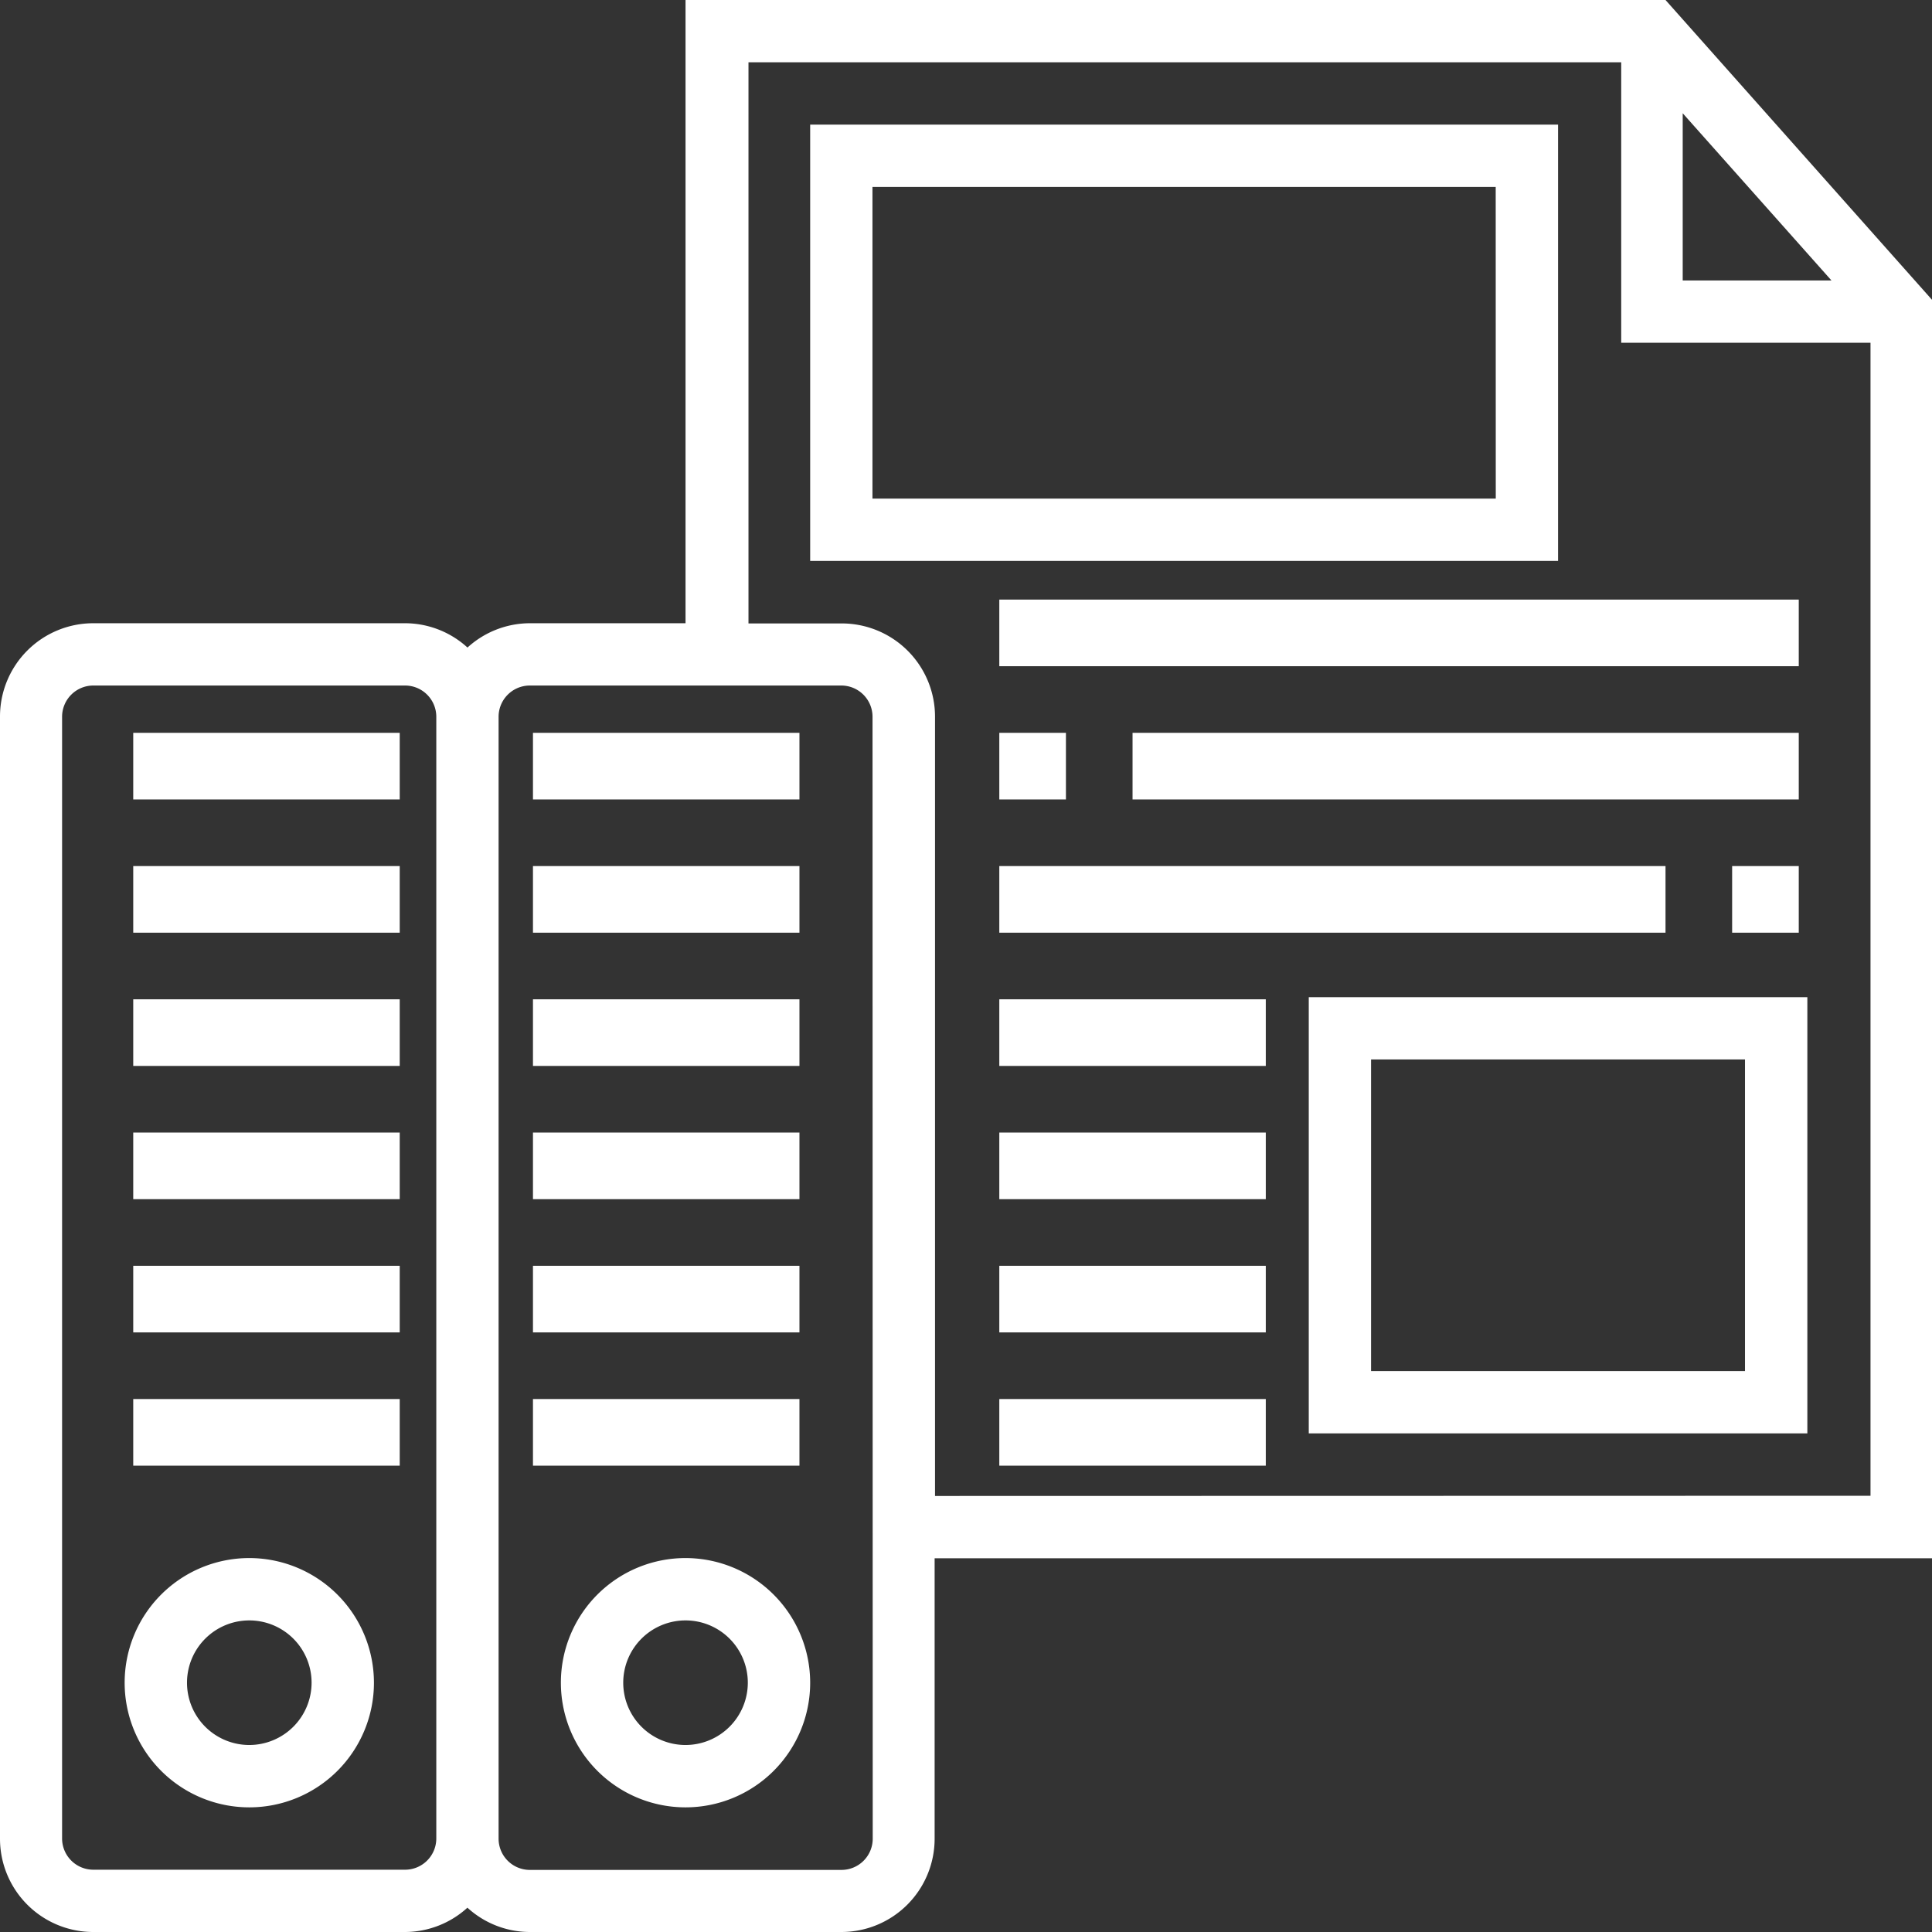
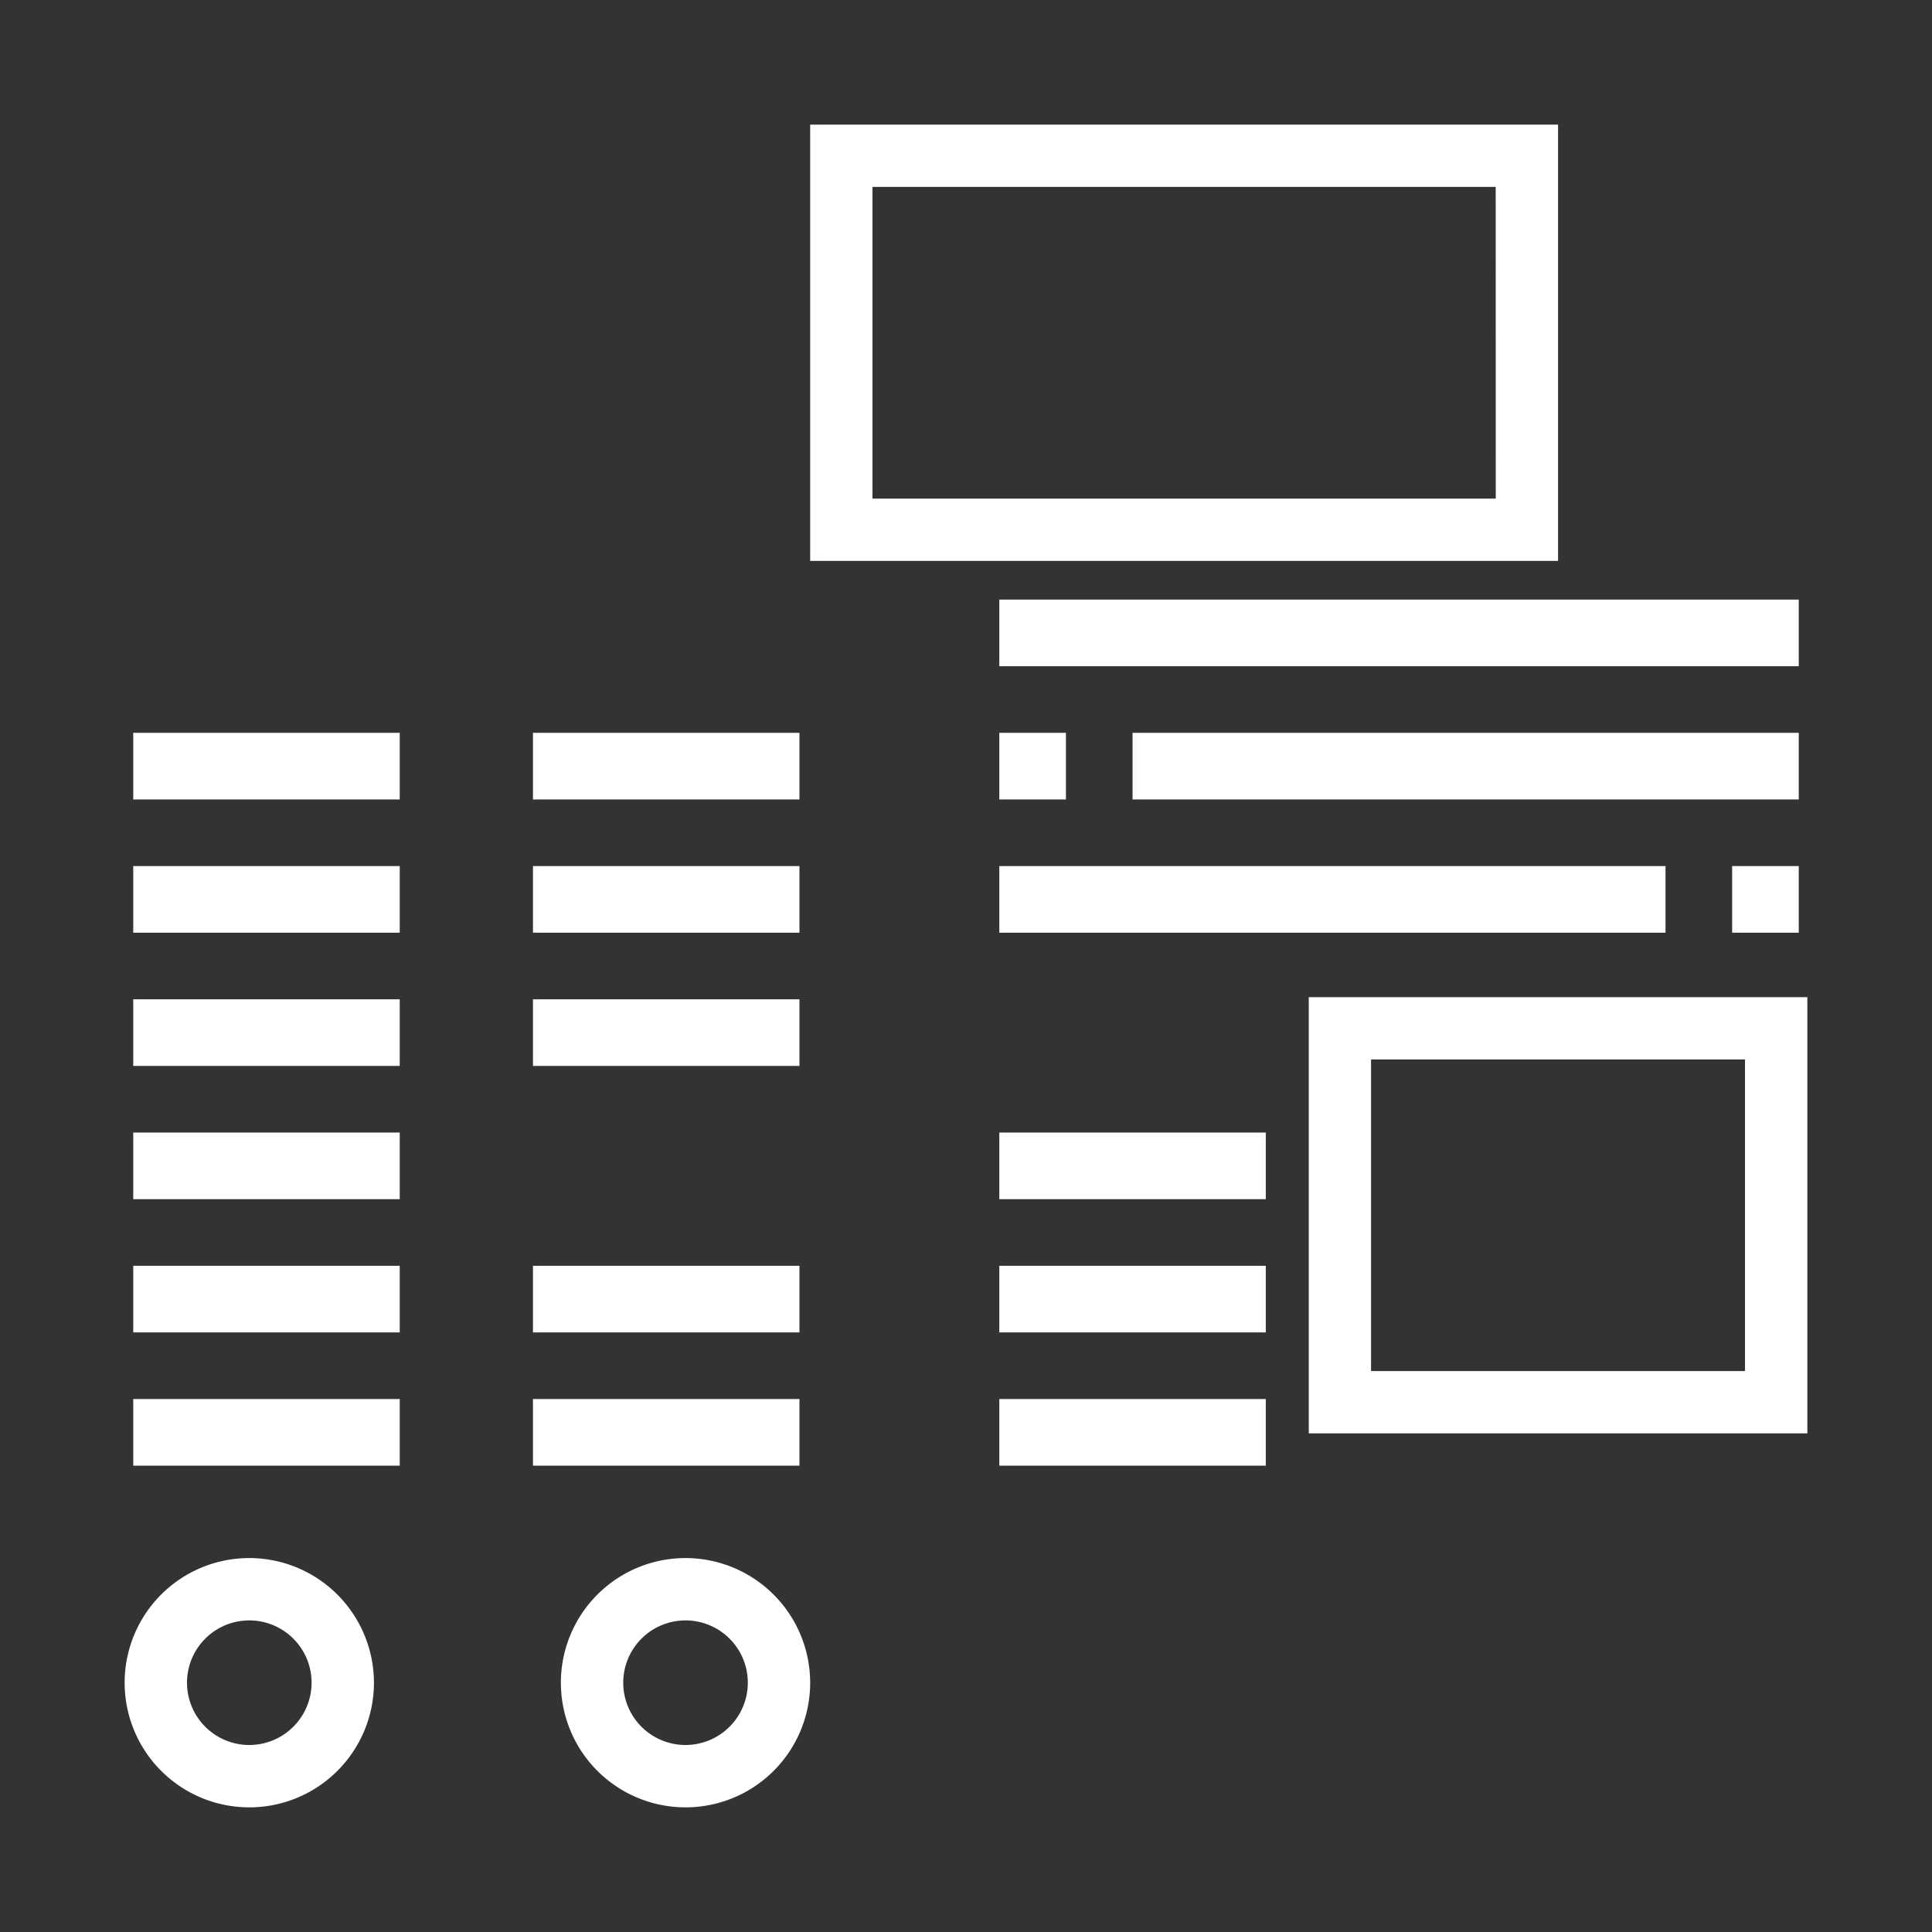
<svg xmlns="http://www.w3.org/2000/svg" width="29" height="29" viewBox="0 0 29 29">
  <rect x="0" y="0" width="29" height="29" fill="#333333" stroke="none" />
  <g id="noun-documentation-2511247" transform="translate(-1 -1)">
    <g id="Group_47601" data-name="Group 47601" transform="translate(1 1)">
-       <path id="Path_33052" data-name="Path 33052" d="M30,5.5,26,1H11.29v9.355H8.952a1.394,1.394,0,0,0-.935.365,1.392,1.392,0,0,0-.935-.365H2.4a1.4,1.4,0,0,0-1.4,1.4V28.6A1.4,1.4,0,0,0,2.4,30H7.081a1.394,1.394,0,0,0,.935-.365A1.392,1.392,0,0,0,8.952,30h4.677a1.4,1.4,0,0,0,1.4-1.4v-4.21H30ZM26.258,2.7,28.491,5.21H26.258ZM7.081,29.065H2.4a.469.469,0,0,1-.468-.468V11.758A.469.469,0,0,1,2.4,11.29H7.081a.469.469,0,0,1,.468.468V28.6A.469.469,0,0,1,7.081,29.065ZM14.1,28.6a.469.469,0,0,1-.468.468H8.952a.469.469,0,0,1-.468-.468V11.758a.469.469,0,0,1,.468-.468h4.677a.469.469,0,0,1,.468.468Zm.935-5.145V11.758a1.4,1.4,0,0,0-1.4-1.4h-1.4V1.935h13.1v4.21h3.742V23.452Z" transform="translate(-1 -1)" fill="#fff" />
      <path id="Path_33053" data-name="Path 33053" d="M6.871,51a1.871,1.871,0,1,0,1.871,1.871A1.873,1.873,0,0,0,6.871,51Zm0,2.806a.935.935,0,1,1,.935-.935A.936.936,0,0,1,6.871,53.806Z" transform="translate(-3.129 -27.613)" fill="#fff" />
      <rect id="Rectangle_20263" data-name="Rectangle 20263" width="4" height="1" transform="translate(2 11)" fill="#fff" />
      <rect id="Rectangle_20264" data-name="Rectangle 20264" width="4" height="1" transform="translate(2 13)" fill="#fff" />
      <rect id="Rectangle_20265" data-name="Rectangle 20265" width="4" height="1" transform="translate(2 15)" fill="#fff" />
      <rect id="Rectangle_20266" data-name="Rectangle 20266" width="4" height="1" transform="translate(2 17)" fill="#fff" />
      <rect id="Rectangle_20267" data-name="Rectangle 20267" width="4" height="1" transform="translate(2 19)" fill="#fff" />
      <rect id="Rectangle_20268" data-name="Rectangle 20268" width="4" height="1" transform="translate(2 21)" fill="#fff" />
      <path id="Path_33054" data-name="Path 33054" d="M20.871,51a1.871,1.871,0,1,0,1.871,1.871A1.873,1.873,0,0,0,20.871,51Zm0,2.806a.935.935,0,1,1,.935-.935A.936.936,0,0,1,20.871,53.806Z" transform="translate(-10.581 -27.613)" fill="#fff" />
      <rect id="Rectangle_20269" data-name="Rectangle 20269" width="4" height="1" transform="translate(8 11)" fill="#fff" />
      <rect id="Rectangle_20270" data-name="Rectangle 20270" width="4" height="1" transform="translate(8 13)" fill="#fff" />
      <rect id="Rectangle_20271" data-name="Rectangle 20271" width="4" height="1" transform="translate(8 15)" fill="#fff" />
-       <rect id="Rectangle_20272" data-name="Rectangle 20272" width="4" height="1" transform="translate(8 17)" fill="#fff" />
      <rect id="Rectangle_20273" data-name="Rectangle 20273" width="4" height="1" transform="translate(8 19)" fill="#fff" />
      <rect id="Rectangle_20274" data-name="Rectangle 20274" width="4" height="1" transform="translate(8 21)" fill="#fff" />
      <path id="Path_33055" data-name="Path 33055" d="M38.226,5H27v6.548H38.226Zm-.935,5.613H27.935V5.935H37.29Z" transform="translate(-14.839 -3.129)" fill="#fff" />
      <rect id="Rectangle_20275" data-name="Rectangle 20275" width="12" height="1" transform="translate(15 9)" fill="#fff" />
      <rect id="Rectangle_20276" data-name="Rectangle 20276" width="1" height="1" transform="translate(15 11)" fill="#fff" />
      <rect id="Rectangle_20277" data-name="Rectangle 20277" width="10" height="1" transform="translate(17 11)" fill="#fff" />
      <rect id="Rectangle_20278" data-name="Rectangle 20278" width="1" height="1" transform="translate(26 13)" fill="#fff" />
      <rect id="Rectangle_20279" data-name="Rectangle 20279" width="10" height="1" transform="translate(15 13)" fill="#fff" />
      <path id="Path_33056" data-name="Path 33056" d="M43,39.548h7.484V33H43Zm.935-5.613h5.613v4.677H43.935Z" transform="translate(-23.355 -18.032)" fill="#fff" />
      <rect id="Rectangle_20280" data-name="Rectangle 20280" width="4" height="1" transform="translate(15 21)" fill="#fff" />
      <rect id="Rectangle_20281" data-name="Rectangle 20281" width="4" height="1" transform="translate(15 19)" fill="#fff" />
      <rect id="Rectangle_20282" data-name="Rectangle 20282" width="4" height="1" transform="translate(15 17)" fill="#fff" />
-       <rect id="Rectangle_20283" data-name="Rectangle 20283" width="4" height="1" transform="translate(15 15)" fill="#fff" />
    </g>
  </g>
</svg>